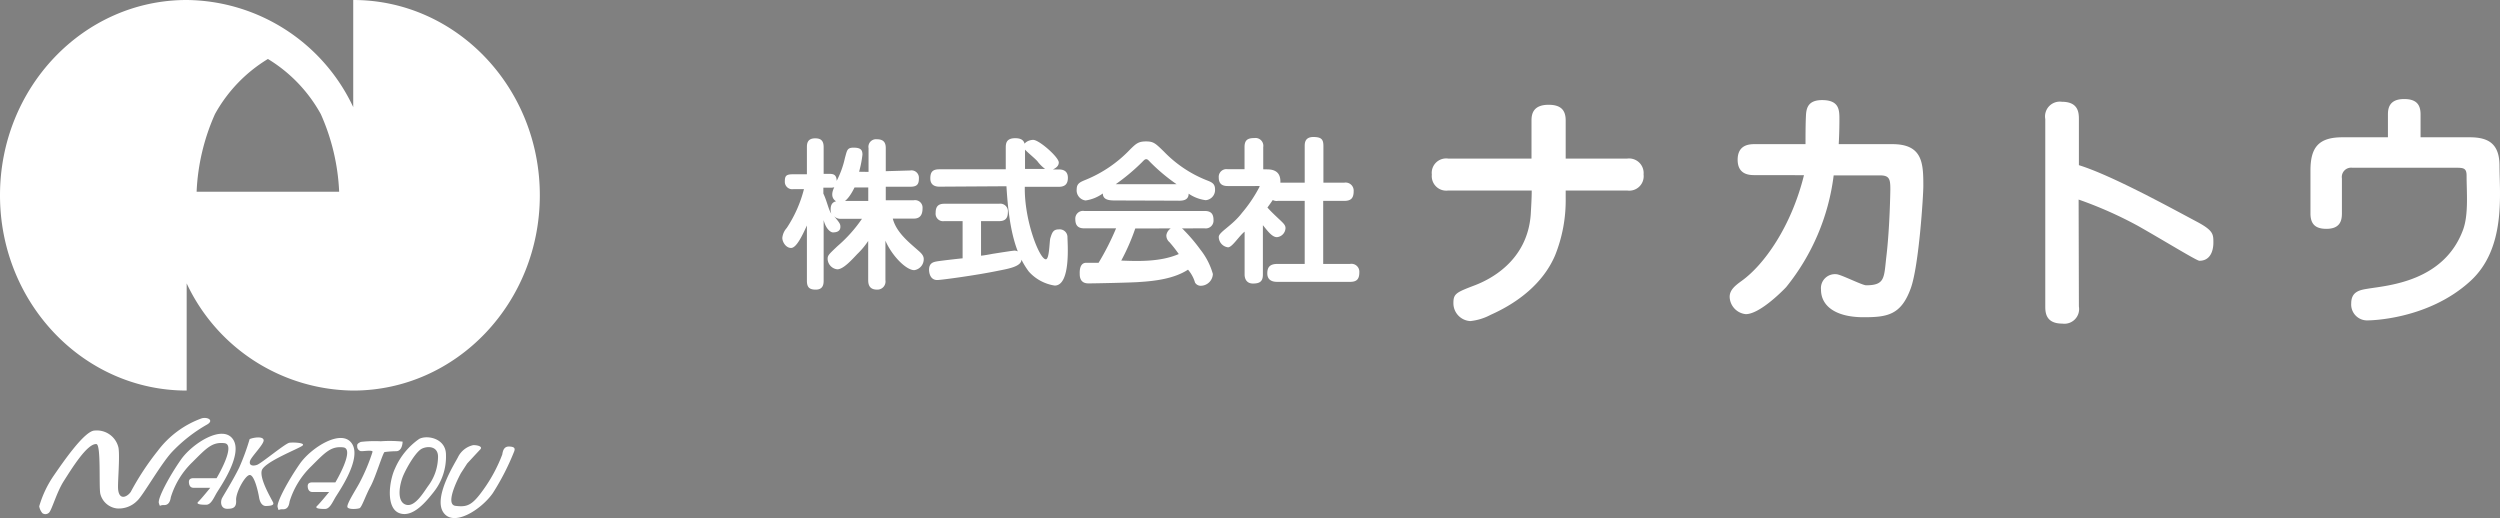
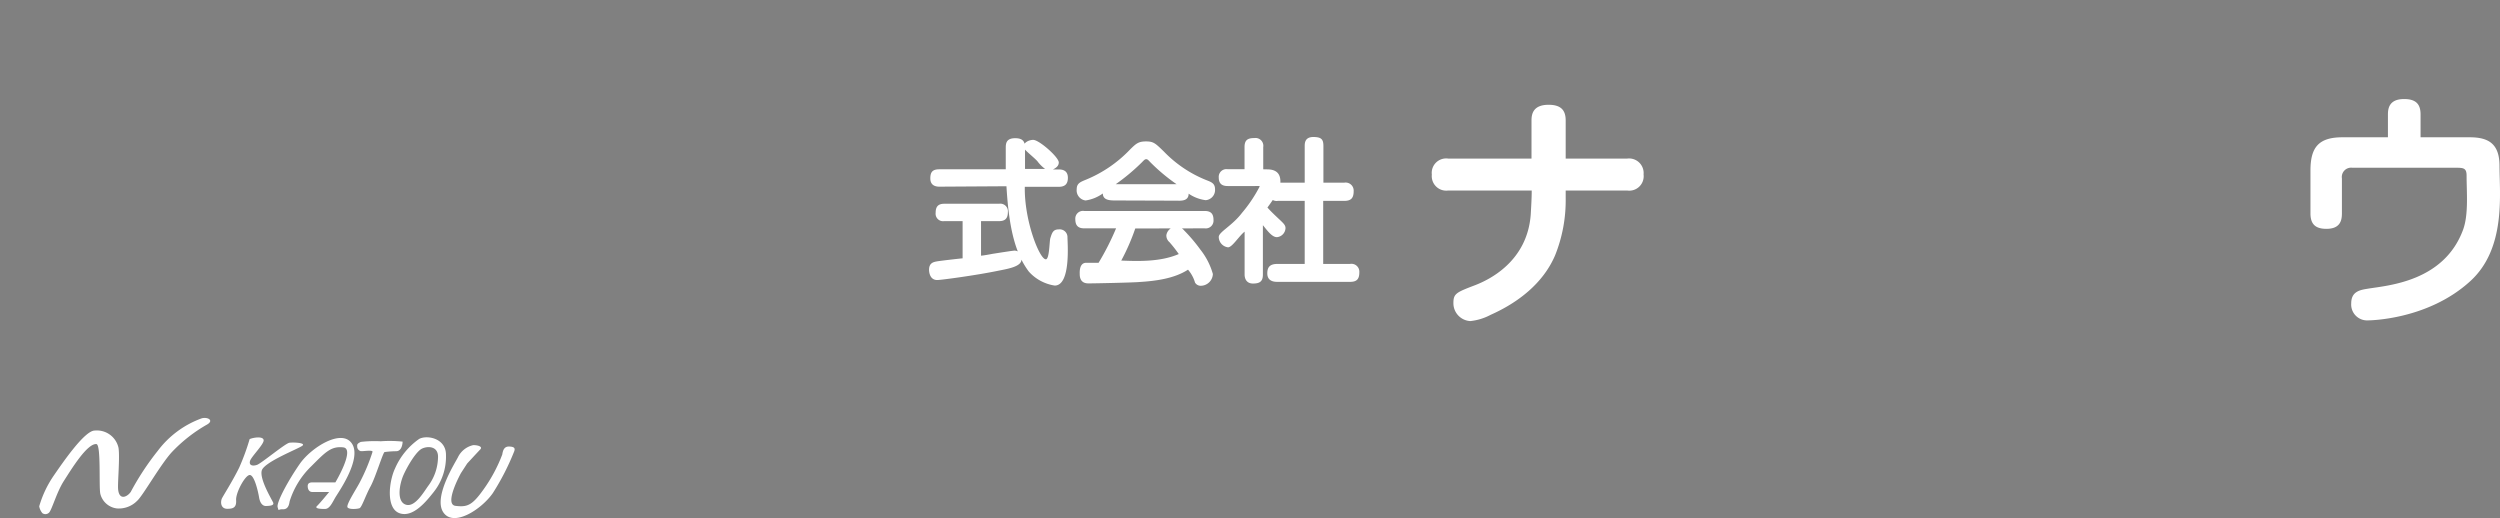
<svg xmlns="http://www.w3.org/2000/svg" id="レイヤー_2" data-name="レイヤー 2" viewBox="0 0 356.92 73.96">
  <rect x="0" y="0" width="356.92" height="73.96" fill="#808080" stroke="none" />
  <defs>
    <style>.cls-1{fill:#fff;}.cls-2{fill:#231815;}</style>
  </defs>
  <title>logo-02</title>
-   <path class="cls-1" d="M50.43,0V15.29A26.55,26.55,0,0,0,26.65,0C11.93,0,0,12.48,0,27.88S11.93,55.76,26.65,55.76V40.46a26.56,26.56,0,0,0,23.78,15.3c14.71,0,26.64-12.49,26.64-27.88S65.14,0,50.43,0ZM38.25,27.37H28.07a30.37,30.37,0,0,1,2.62-11.08,21.13,21.13,0,0,1,7.56-7.87,21.14,21.14,0,0,1,7.55,7.87,30.37,30.37,0,0,1,2.62,11.08Z" />
  <path class="cls-1" d="M6.06,73.27A.74.74,0,0,0,7,73.19c.42-.42,1.08-2.91,2.12-4.53s3.31-5.36,4.64-5.26c.69.05.34,6,.56,7.09a2.77,2.77,0,0,0,2.39,2.1,3.66,3.66,0,0,0,2.87-1.09c.8-.69,3.39-5.29,5-7a21.6,21.6,0,0,1,5-3.9c1-.59.07-1.1-.77-.88a13.65,13.65,0,0,0-6.29,4.65,38.33,38.33,0,0,0-3.85,5.85c-.48.71-1.67,1.31-1.81-.41-.07-.93.27-4.51.06-5.87a3.16,3.16,0,0,0-3.4-2.47c-1.46,0-4.66,4.72-5.79,6.35a15.25,15.25,0,0,0-2.13,4.46A2,2,0,0,0,6.06,73.27Z" />
  <path class="cls-2" d="M23.39,72.11" />
-   <path class="cls-1" d="M22.68,71.82c.21.66.05.26.71.29s.91-.5,1-1.13a11.75,11.75,0,0,1,3.08-5c2-2,2.82-2.91,4.57-2.71s-1.12,5-1.12,5l-3.3,0c-.53,0-.65.25-.65.54s.1.83.65.83l2.4,0s-1.31,1.62-1.72,2,.54.43,1.16.42,1-.84,1.41-1.58,3.87-5.53,2.41-7.74-5.81.55-7.44,2.87S22.48,71.15,22.68,71.82Z" />
  <path class="cls-1" d="M39.64,72.42c.2.66,0,.26.71.29s.91-.5,1-1.13a11.87,11.87,0,0,1,3.08-5c2-2,2.82-2.91,4.57-2.71s-1.12,5-1.12,5l-3.29,0c-.54,0-.66.25-.66.54s.11.83.66.83l2.4,0s-1.32,1.62-1.73,2,.54.43,1.16.42,1-.84,1.42-1.58,3.86-5.53,2.41-7.74-5.82.55-7.44,2.87S39.43,71.75,39.64,72.42Z" />
  <path class="cls-1" d="M73.42,64.42c.15-.44,0-.64-.71-.67s-.91.51-1,1.13a21.72,21.72,0,0,1-2.68,5c-1.61,2.26-2.3,2.55-4,2.34s.78-4.68.78-4.68l.89-1.37s1.44-1.56,1.86-2-.43-.63-1-.62a3.2,3.2,0,0,0-2.17,1.71c-.32.68-3.56,5.67-2.11,7.87s5.46-.4,7.08-2.73A35,35,0,0,0,73.42,64.42Z" />
  <path class="cls-1" d="M35.64,62.69c.55-.24,1.92-.44,2,.14s-1.79,2.38-1.95,3,.38.75,1,.54,4.05-3.08,4.63-3.16,2.33,0,1.87.41-5.49,2.33-5.82,3.56,1.41,4.09,1.62,4.55-.5.49-1,.51-.87-.43-1-1.22-.64-3.07-1.28-3.2-2.07,2.5-2,3.58-.44,1.24-1.27,1.24-1-.78-.79-1.41c.13-.33,1.49-2.42,2.49-4.45A32.35,32.35,0,0,0,35.64,62.69Z" />
  <path class="cls-1" d="M51,63.83c0-.3-.11-.45.51-.74A16.86,16.86,0,0,1,54.36,63a17.32,17.32,0,0,1,3.12.05c0,.25-.09,1.28-.84,1.37a13.19,13.19,0,0,0-1.74.12c-.25.13-1.29,3.62-2,4.91s-1.25,3-1.58,3.11-1.45.21-1.7-.12,1.12-2.41,1.7-3.49a27.11,27.11,0,0,0,1.87-4.45c0-.33-1.58,0-1.74-.11A.69.69,0,0,1,51,63.83Z" />
  <path class="cls-1" d="M59.85,62.66a10,10,0,0,0-3.47,4.26c-.84,1.81-1.31,5.65.66,6.35s3.93-1.84,4.86-3a8.12,8.12,0,0,0,1.77-5.35C63.67,62.59,61,62.06,59.85,62.66Zm1.35,6.62c-.63.83-1.94,3.24-3.29,2.76s-.86-3-.28-4.28,1.77-3.27,2.58-3.69,2.46-.44,2.32,1.36A7,7,0,0,1,61.2,69.28Z" />
-   <path class="cls-1" d="M124,24.54V21.15a1.08,1.08,0,0,1,1.15-1.27c.89,0,1.31.35,1.31,1.27v3.29l3.48-.1a1.06,1.06,0,0,1,1.25,1.13c0,.87-.29,1.19-1.25,1.19h-3.48v1.93h4a1.07,1.07,0,0,1,1.25,1.15c0,.87-.31,1.47-1.25,1.47h-3c.51,2,2.38,3.44,3.65,4.57.52.45.77.77.77,1.22a1.58,1.58,0,0,1-1.35,1.57c-1.17,0-3.2-2.06-4.12-4.21V40a1.16,1.16,0,0,1-1.17,1.35c-.85,0-1.29-.39-1.29-1.35V34.4a10.8,10.8,0,0,1-1.56,1.87c-.82.87-2,2.18-2.85,2.18A1.55,1.55,0,0,1,118.16,37c0-.52.08-.61,1.43-1.88a20,20,0,0,0,3.47-3.88H119.9a1.3,1.3,0,0,1-.83-.39c.83,1,.91,1.13.91,1.54,0,.63-.54.79-1.06.79-.33,0-1-.46-1.33-1.76v8.68c0,.53-.12,1.25-1.12,1.25-.82,0-1.27-.25-1.27-1.25V32.19c-.69,1.52-1.51,3.21-2.26,3.21s-1.25-.87-1.25-1.43a2.47,2.47,0,0,1,.63-1.42A18.08,18.08,0,0,0,114.78,27H113.3a1.06,1.06,0,0,1-1.25-1.12c0-.86.27-1,1.25-1h1.9V21c0-.54.1-1.25,1.18-1.25.77,0,1.21.29,1.21,1.25v3.82h.68c.59,0,1.16,0,1.18,1a13.13,13.13,0,0,0,1.18-3.27c.31-1.1.3-1.48,1.27-1.47s1.23.31,1.23,1a15.35,15.35,0,0,1-.48,2.44Zm-2,2.22c-.93,1.91-1.65,2.18-2,2.18s-1.79-.42-.89-2.21a1.43,1.43,0,0,1-.48.06h-1.08v.85c.52,1.07.73,2.3,1.14,2.87a1.69,1.69,0,0,1-.1-.63c0-1,.6-1.19,1.27-1.19h4.1V26.76Z" />
  <path class="cls-1" d="M137.43,31.57h-2.62a1.07,1.07,0,0,1-1.23-1.19c0-.85.33-1.29,1.23-1.29h7.83a1.08,1.08,0,0,1,1.25,1.19c0,.89-.38,1.29-1.25,1.29h-2.58V36.5c.25,0,1.35-.2,1.58-.25,1.27-.2,3-.47,3.19-.47.84,0,1,.84,1,1.27,0,1-1.82,1.31-3.4,1.62-3.15.65-8.1,1.31-8.62,1.31-1.15,0-1.17-1.33-1.17-1.46,0-1,.65-1.12,1.17-1.21s3.16-.39,3.62-.43Zm-3.32-4.92c-.66,0-1.29-.25-1.29-1.18s.34-1.3,1.29-1.3h9.48c0-.31,0-2.75,0-3,0-.61,0-1.44,1.35-1.44s1.4.77,1.4,1.5,0,2.27,0,2.89h2.87a5.19,5.19,0,0,1-1.1-1.1c-.52-.58-2-1.71-2-2,0-.71.84-1.05,1.4-1.05.85,0,3.65,2.47,3.65,3.22,0,.37-.2.7-.83,1h.83c.55,0,1.3.15,1.3,1.19,0,.83-.36,1.29-1.3,1.29h-4.85c-.09,4.83,2.1,10.35,3,10.35.52,0,.51-2.55.64-3,.25-.81.41-1.27,1.2-1.27a1.11,1.11,0,0,1,1.25,1.11c0,.75.52,6.91-1.82,6.91a6.2,6.2,0,0,1-3.7-2c-1.83-2.45-2.82-5.85-3.19-12.18Z" />
  <path class="cls-1" d="M159.3,28.62c-.77,0-1.85,0-1.85-1a5.58,5.58,0,0,1-2.46,1A1.45,1.45,0,0,1,153.72,27c0-.79.5-1,1.13-1.27a18.26,18.26,0,0,0,6.52-4.42c.83-.81,1.16-1.12,2.25-1.12s1.35.29,2.56,1.46a17.35,17.35,0,0,0,6.29,4.16c.62.25,1,.48,1,1.23a1.46,1.46,0,0,1-1.33,1.54,5.55,5.55,0,0,1-2.44-.93c0,1.14-1.21,1-1.77,1Zm2.78,4a30.57,30.57,0,0,1-2,4.58c2.63.11,5.66.17,8.21-.93a18.8,18.8,0,0,0-1.33-1.7,1.23,1.23,0,0,1-.44-1A1.44,1.44,0,0,1,168,32.37a1.49,1.49,0,0,1,1.07.54,23.71,23.71,0,0,1,2.3,2.72,9.93,9.93,0,0,1,1.79,3.49,1.75,1.75,0,0,1-1.72,1.68.94.94,0,0,1-.83-.46,4.92,4.92,0,0,0-1-1.84c-2,1.3-4.71,1.62-6.92,1.76-1,.09-6.42.2-7.25.2-.33,0-1.29,0-1.29-1.33,0-.19-.1-1.53.84-1.61.18,0,1.54,0,1.85,0a37.28,37.28,0,0,0,2.5-4.92h-4.55c-.87,0-1.27-.4-1.27-1.32a1.1,1.1,0,0,1,1.27-1.16h17.19c.85,0,1.27.35,1.27,1.29a1.11,1.11,0,0,1-1.27,1.19Zm5.9-6.32a26.35,26.35,0,0,1-3.76-3.15c-.31-.33-.4-.42-.58-.42s-.27.09-.59.42a29.05,29.05,0,0,1-3.76,3.15Z" />
  <path class="cls-1" d="M180.91,24.18c1.06,0,1.89.4,1.89,1.73,0,.9-.27,1.56-1.85,3.72.48.54.88.92,1.58,1.58s1,.92,1,1.36a1.35,1.35,0,0,1-1.23,1.29c-.72,0-1.41-1-2-1.71v7.06c0,1-.48,1.27-1.42,1.27s-1.19-.73-1.19-1.27V33.07c-.85.69-1.77,2.24-2.37,2.24A1.51,1.51,0,0,1,174,33.83c0-.71,1.89-1.57,3.31-3.43a20.13,20.13,0,0,0,2.54-3.79c0-.09-.64-.05-.64-.05l-3.93,0c-.61,0-1.28-.17-1.28-1.21a1.1,1.1,0,0,1,1.28-1.19h2.4V21c0-1,.44-1.29,1.4-1.29A1.12,1.12,0,0,1,180.35,21v3.17Zm11,1.9a1.15,1.15,0,0,1,1.35,1.21c0,1-.38,1.39-1.35,1.39h-3v9h3.83a1.13,1.13,0,0,1,1.33,1.18c0,1-.37,1.38-1.33,1.38H182.41c-.38,0-1.48,0-1.48-1.21,0-1,.48-1.35,1.48-1.35h3.86v-9h-3.83a1.13,1.13,0,0,1-1.31-1.23c0-1,.43-1.37,1.31-1.37h3.83V20.85c0-.48.06-1.29,1.23-1.29s1.44.35,1.44,1.29v5.23Z" />
  <path class="cls-1" d="M223.53,28.33A21,21,0,0,1,222,36.5c-1.7,3.93-5.23,6.69-9.19,8.45a7.86,7.86,0,0,1-2.9.89,2.55,2.55,0,0,1-2.41-2.58c0-1.35.42-1.52,3.11-2.55,1.91-.74,7.43-3.32,7.93-10.08.07-1.24.14-2.33.14-3.43H206.76a2.07,2.07,0,0,1-2.34-2.27,2.06,2.06,0,0,1,2.34-2.29h11.89V17.19c0-.92.24-2.23,2.44-2.23,1.77,0,2.44.78,2.44,2.23v5.45h8.78a2.08,2.08,0,0,1,2.34,2.26,2.06,2.06,0,0,1-2.34,2.3h-8.78Z" />
-   <path class="cls-1" d="M250.52,25c-.67,0-2.44,0-2.44-2.19s1.73-2.23,2.44-2.23h7.25c0-1.16,0-3,.07-4.21.07-1,.35-2.08,2.3-2.08,2.47,0,2.47,1.45,2.47,2.76,0,.17,0,1.91-.1,3.53h7.66c4.35,0,4.42,2.76,4.42,6,0,1.31-.62,11.32-1.79,14.57-1.38,3.82-3.34,4.14-6.73,4.14-3.93,0-6.09-1.55-6.09-3.95a2,2,0,0,1,2.19-2.19c.6,0,3.69,1.58,4.25,1.58,2.76,0,2.54-1.1,2.9-4.17.49-4.14.56-9.45.56-9.52,0-1.41-.1-2-1.45-2h-6.64A31.52,31.52,0,0,1,255,41c-.74.78-3.85,3.85-5.76,3.85a2.56,2.56,0,0,1-2.3-2.47c0-1,.82-1.63,1.7-2.27,3.22-2.3,7.1-7.77,8.91-15.1Z" />
-   <path class="cls-1" d="M296.8,43.76a2.1,2.1,0,0,1-2.37,2.44c-2.32,0-2.43-1.52-2.43-2.44V17a2.11,2.11,0,0,1,2.37-2.47c2.33,0,2.43,1.52,2.43,2.47v6.58c4.56,1.42,12.45,5.73,16.7,8C316,32.89,316,33.42,316,34.63s-.45,2.6-2,2.6c-.38,0-5.26-3-8.8-5a57.46,57.46,0,0,0-8.44-3.74Z" />
  <path class="cls-1" d="M352.6,19.6c2.68,0,4.25.92,4.25,4.1,0,4,.95,11.72-4.12,16.39-6.09,5.62-14.57,5.65-14.64,5.65a2.27,2.27,0,0,1-2.41-2.44c0-1.73,1.32-1.91,2.41-2.09,2.83-.46,10.85-1,13.57-8.44.79-2.19.49-5.35.49-7.69,0-1-.37-1.13-1.36-1.13H335.85a1.33,1.33,0,0,0-1.5,1.52v5c0,1-.24,2.2-2.21,2.2-1.5,0-2.28-.6-2.28-2.2V24.34c0-3.29,1.15-4.74,4.56-4.74h6.5V16.34c0-.89.2-2.2,2.31-2.2,1.74,0,2.35.78,2.35,2.2V19.6Z" />
</svg>